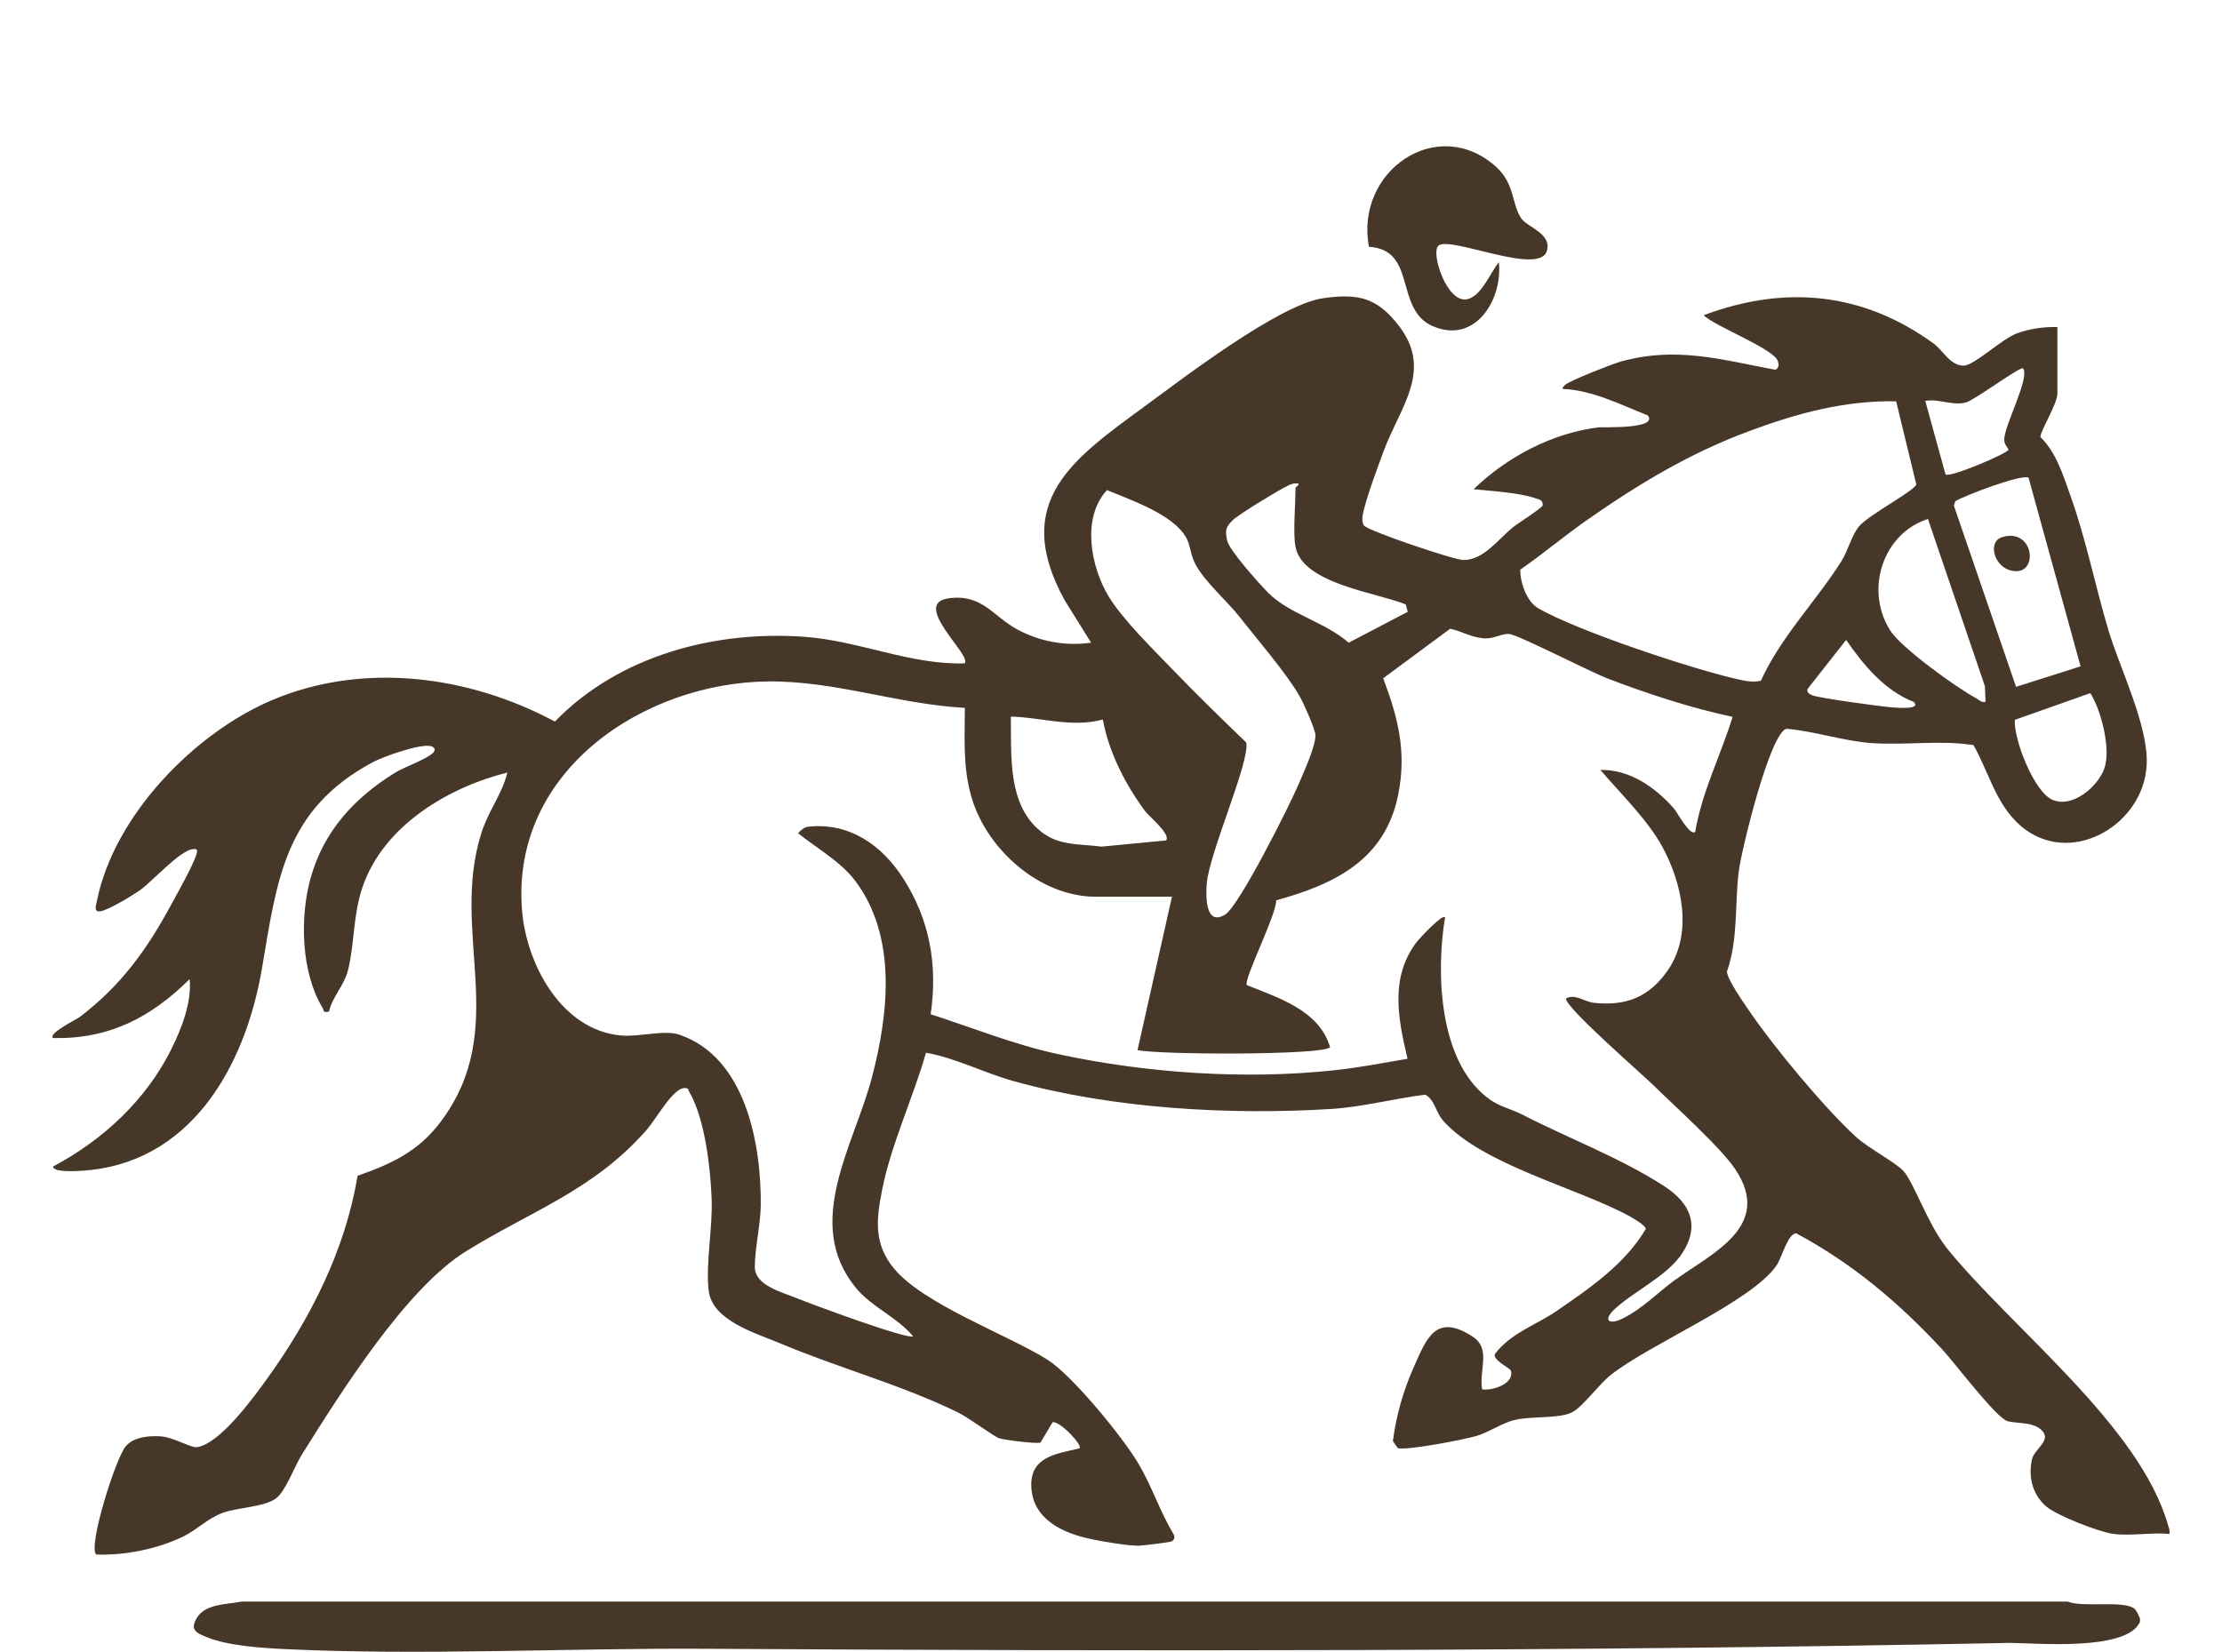
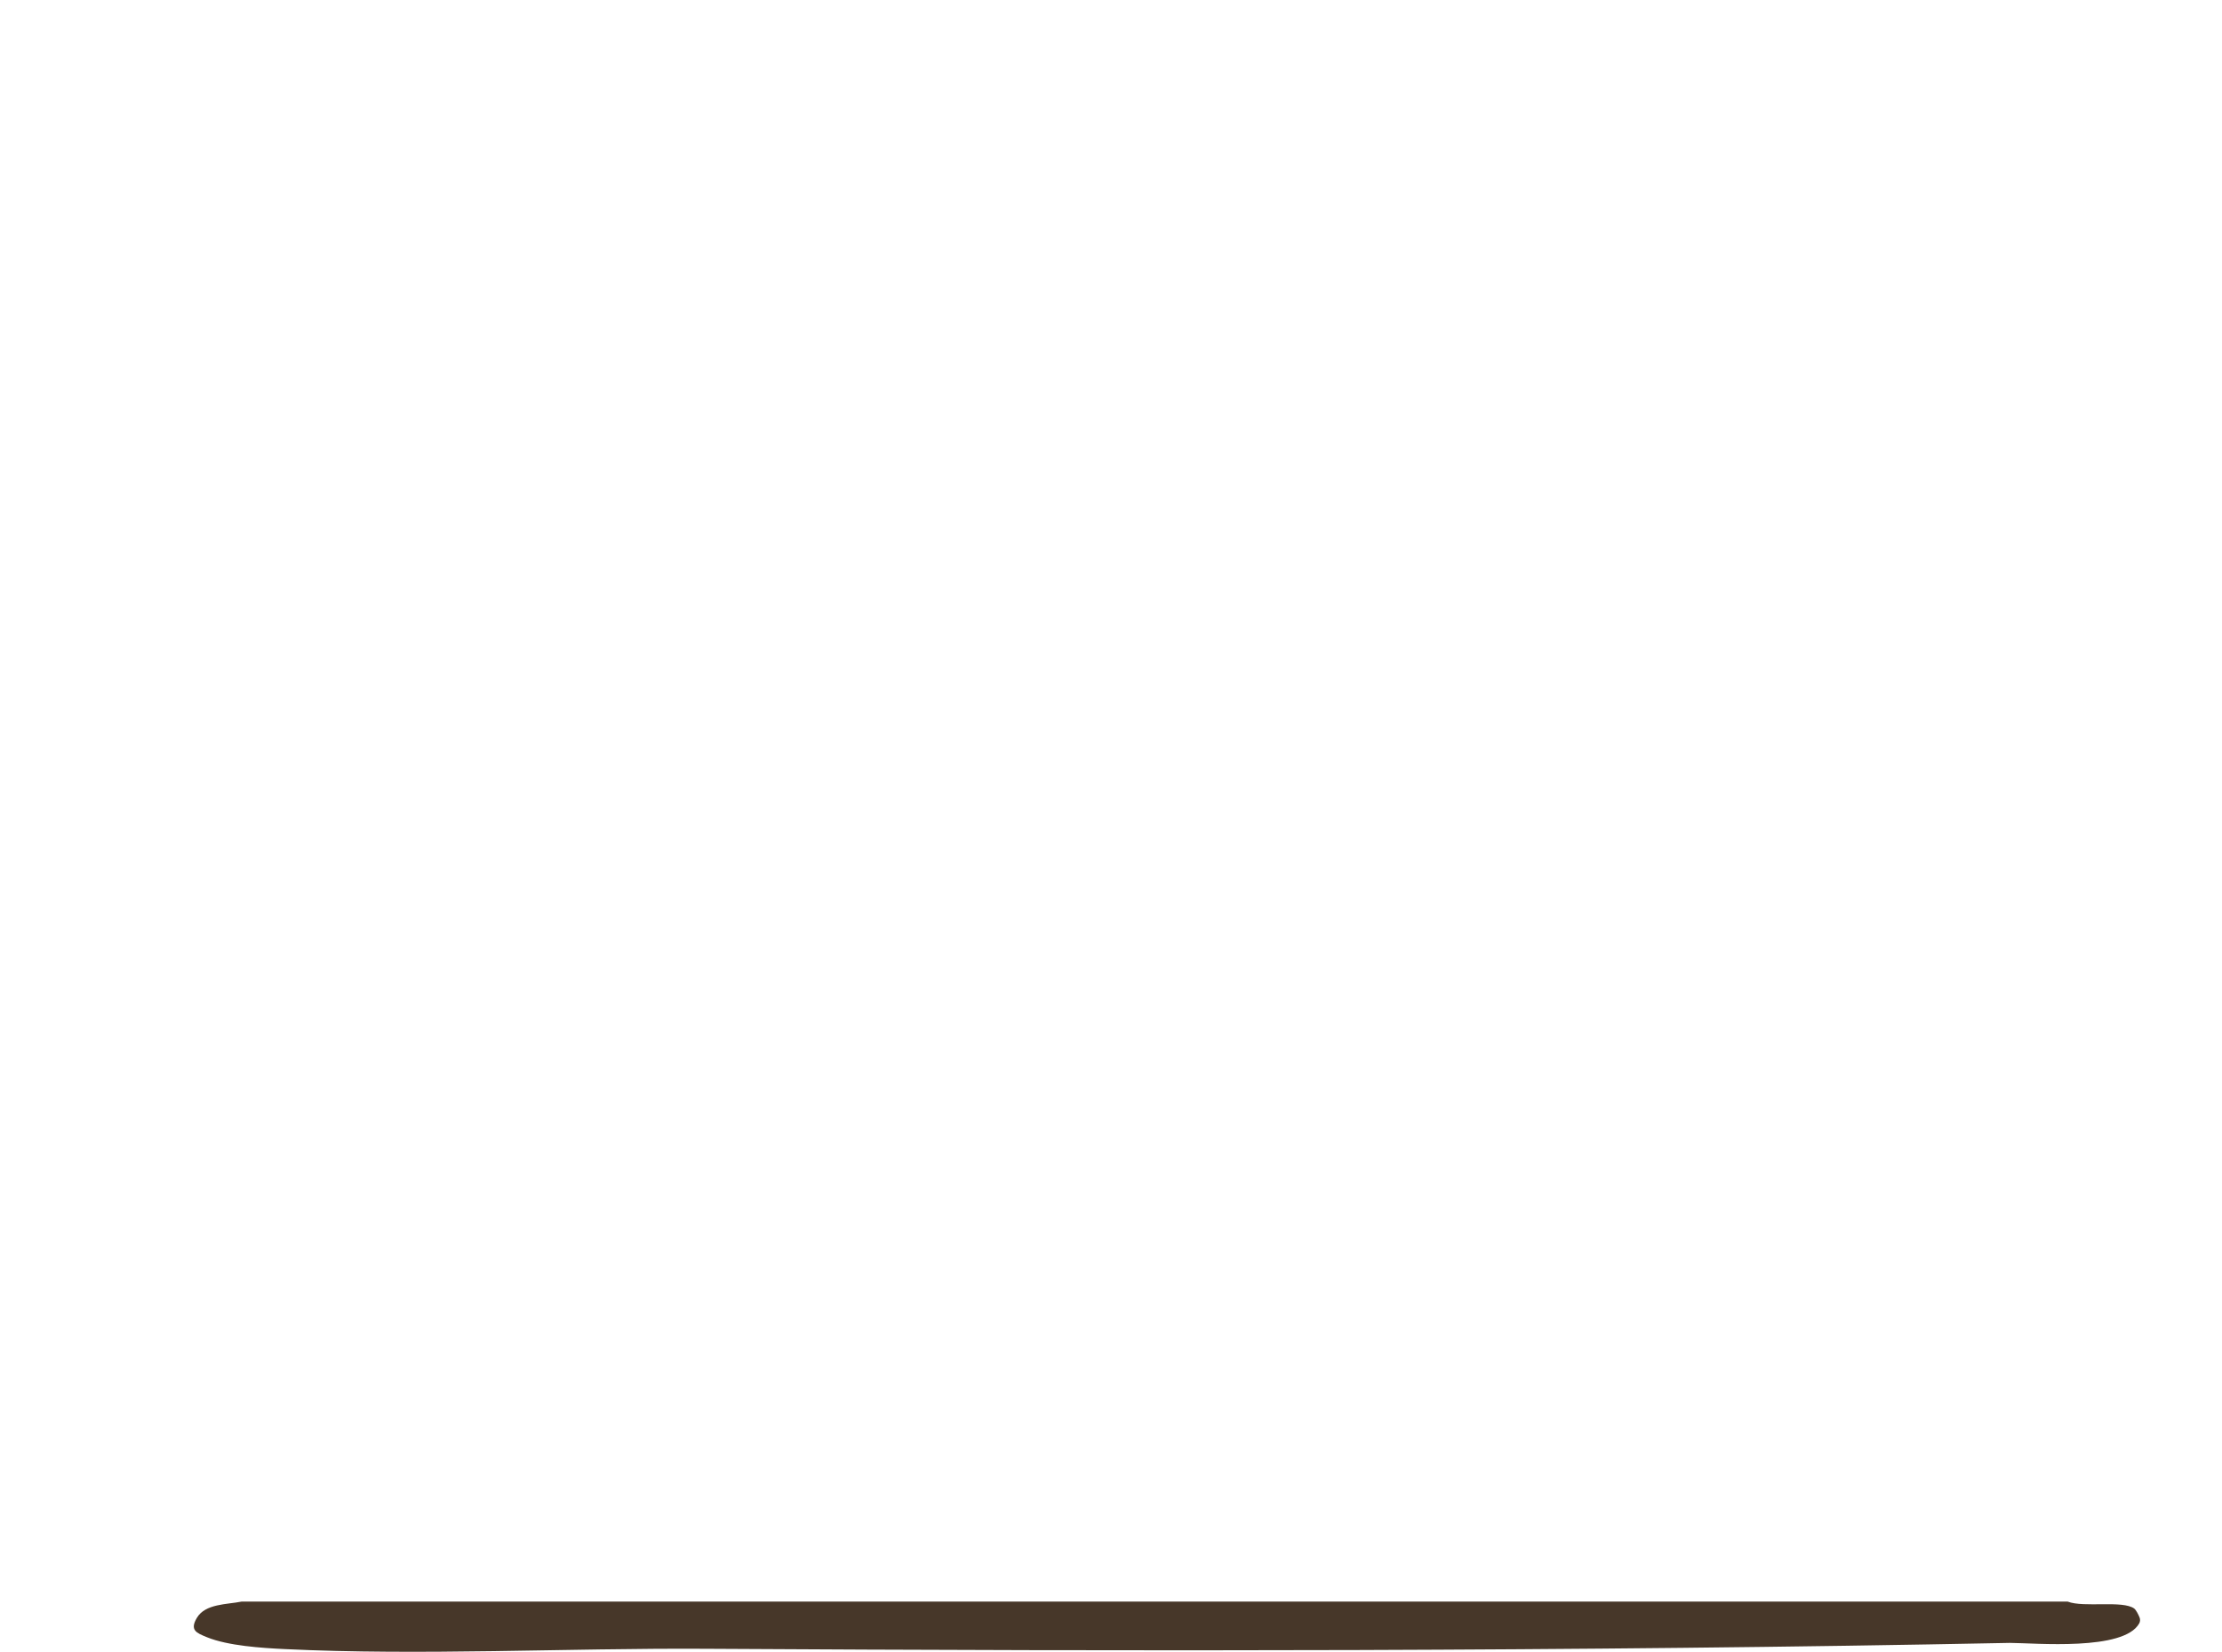
<svg xmlns="http://www.w3.org/2000/svg" id="Livello_1" data-name="Livello 1" viewBox="0 0 674.89 501.73">
  <defs>
    <style>
      .cls-1 {
        fill: #473729;
      }
    </style>
  </defs>
-   <path class="cls-1" d="M590.9,378.56c-5.23-6.54-9.65-19.35-12.73-22.8-2.3-2.55-10.69-6.98-14.39-10.34-9.46-8.62-24.81-27.12-32.14-37.83-1.7-2.49-6.97-9.9-7.12-12.43,3.46-9.75,2.36-20.4,3.57-30.3.79-6.44,9.33-41.71,14.45-43.48,8.8.74,17.22,3.75,26.06,4.36,10.18.7,20.64-.98,30.8.61,5,8.75,7.12,19.44,15.96,25.79,14.82,10.62,35.69-1.94,36.65-19.7.64-11.82-8.12-29.3-11.61-40.97-4.06-13.57-6.78-27.64-11.58-40.99-2.25-6.28-4.25-12.96-9.06-17.69-.34-1.33,5.14-10.08,5.14-13.26v-20.18c-4.04-.13-8.65.52-12.48,1.99-4.44,1.7-12.84,9.66-15.9,9.73-4.19.07-6.27-4.58-9.25-6.74-21.53-15.6-45.09-17.82-69.81-8.57,3.38,3.4,21.6,10.28,22.57,14.03.32,1.22.28,1.79-.74,2.55-16.52-3.08-30.14-7.2-46.98-2.51-2.59.72-15.22,5.69-16.79,6.98-.4.33-1.19,1.11-.87,1.33,8.89.35,17.62,4.8,25.83,8.05,3.32,4.25-13.75,3.49-14.88,3.62-14.09,1.72-27.8,8.94-38.01,18.8,5.06.52,14.09,1.07,18.73,2.75,1.15.41,2.38.44,2.23,2.18-.19.79-7.74,5.58-9.16,6.74-4.42,3.66-8.86,9.88-14.88,9.84-2.95,0-29.21-8.94-30.21-10.47-.6-.89-.57-1.96-.43-2.99.7-4.45,4.83-15.45,6.59-20.16,4.87-12.91,14.88-24.06,4.36-37.61-6.65-8.6-12.41-9.77-22.89-8.31-13.18,1.83-41.96,23.82-53.86,32.57-21.75,15.97-41.34,28.99-24.68,59.23l8.01,12.85c-7.78,1.11-15.64-.31-22.6-4.12-7.29-4.01-10.52-10.75-20.66-9.36-11.65,1.59,7.23,17.41,4.85,19.76-16.45.52-31.97-6.83-48.49-8.05-27.25-2.01-56.42,5.61-75.97,25.74-26.19-14.05-58.29-18.26-86.03-6.46-23.42,9.97-47.93,34.97-53.1,61.13-.3,1.48-.98,3.25,1.11,2.95,2.42-.35,9.78-4.8,12.07-6.44,3.76-2.71,11.88-11.82,15.86-12.41,1.21-.17,1.68,0,1.3,1.33-.98,3.45-5.72,11.78-7.69,15.42-7.5,13.9-15.28,24.63-27.8,34.21-.94.72-9.78,5.06-8.14,6.41,16.86.37,29.65-6.13,41.49-17.91.68,7.07-2.42,14.94-5.53,21.23-7.69,15.55-20.98,27.79-35.94,35.69-.04,1.85,6.87,1.4,8.27,1.33,33.18-1.77,50.06-31.3,55.2-61.67,4.57-26.99,6.89-48.06,33.52-62.41,3.25-1.75,14.58-5.78,17.77-4.93,1.02.26,1.68,1.13.49,2.18-2.34,2.05-8.48,4.06-11.61,6.02-12.22,7.64-21.53,17.67-25.49,32.11-3.25,11.82-2.81,28.51,3.7,39.18.55.92-.04,1.57,1.96,1.13,1.06-4.65,4.55-7.77,5.74-12.5,2.04-8.01,1.49-16.58,4.36-25.11,6.31-18.78,26.06-30.5,44.06-34.99-1.55,6.48-5.78,11.67-7.89,18.35-9.63,30.52,8.97,59.34-12.35,87.72-6.8,9.08-14.99,12.81-25.25,16.43-3.78,22.73-14.43,43.59-27.68,61.91-4.17,5.76-14.24,19.61-21.15,20.53-1.76.24-7.16-3.03-10.88-3.29-3.51-.24-8.23.13-10.69,2.99-3.02,3.51-11.52,30.3-9.01,32.9,8.55.35,18.79-1.68,26.53-5.5,4.27-2.09,7.38-5.56,12.16-7.24,4.46-1.55,12.35-1.68,15.92-4.28,2.91-2.12,5.74-9.97,7.91-13.39,11.9-18.94,31.54-50.37,49.89-61.74,19.77-12.26,38.69-18.46,54.86-36.91,2.7-3.08,7.89-12.52,11.35-12.63,1.55-.04,1.06.39,1.55,1.2,4.72,7.98,6.44,23.12,6.78,32.44.34,9.05-1.85,19.5-.91,27.84,1.04,9.16,14.2,12.91,21.85,16.12,17.37,7.31,37.03,12.67,53.84,20.92,3.44,1.7,10.95,7.31,12.46,7.83,1.7.57,11.2,1.75,12.63,1.35l3.7-6.2c2.15-.41,9.12,6.87,8.18,7.94-6.87,1.68-15.16,2.4-14.65,11.87.53,9.86,9.84,13.94,17.96,15.66,3.74.79,10.99,2.05,14.58,2.05,1.15,0,9.63-1.05,10.08-1.31.94-.59,1.06-1.37.49-2.33-4.08-6.81-6.57-14.57-10.63-21.38-4.78-8.05-20.17-26.9-27.74-31.59-12.16-7.57-37.52-16.75-46.47-27.62-6.29-7.64-5.34-15.03-3.51-24.26,2.68-13.39,9.48-28.01,13.24-41.27,9.18,1.66,17.6,6.11,26.51,8.6,30.06,8.38,65.43,10.41,96.53,8.49,9.63-.59,19.09-3.19,28.65-4.34,2.93,1.7,3.12,5.37,5.42,7.94,11.86,13.35,40.98,20.44,56.52,28.95,1.21.68,4.78,2.68,5.02,3.88-6.36,10.71-17.05,18.04-27.1,24.93-6.36,4.36-13.82,6.63-18.75,13.07-.79,1.83,4.63,4.28,4.87,5.1,1.06,3.9-5.51,6.13-8.76,5.65-.98-6.2,2.89-12.37-3.04-16.14-10.97-7-13.77.44-17.79,9.56-3.17,7.16-5.23,14.49-6.27,22.3l1.47,2.12c2.49.85,20.53-2.64,24.06-3.73,3.76-1.16,7.48-3.77,11.12-4.73,5.14-1.37,13.69-.35,17.75-2.4,3.21-1.59,8.18-8.51,11.71-11.3,11.95-9.51,42.87-22.27,50.46-33.38,1.59-2.36,3.46-9.9,6.02-9.66,17.05,9.14,31.12,21.05,44.3,35.25,3.78,4.08,16.41,20.86,19.81,21.77,3.04.83,8.38.07,10.82,3.29,2.13,2.81-2.72,5.3-3.4,8.29-1.19,5.28.15,10.62,4.15,14.18,3.25,2.9,16.3,7.94,20.56,8.49,5.25.68,11.63-.5,17.03,0,.19-1-.15-1.79-.43-2.71-8.67-30.43-47.93-60.04-67.68-84.71l.08.02ZM574.76,214.88c-2.91-.15-22.81-2.9-24.32-3.66-.85-.41-1.76-.79-1.42-1.94l11.71-14.88c5.29,7.68,11.8,15.45,20.53,18.83,2.44,2.51-5.55,1.7-6.5,1.66ZM600.23,212.11c-5.87-3.12-22.81-15.29-26.17-20.66-7.84-12.57-1.98-29.49,11.52-33.79l17.3,50.81.19,4.71c-1.34.35-1.89-.57-2.87-1.07h.02ZM639.11,233.56c-2.02,5.5-9.65,12-15.69,9.42-5.59-2.38-11.8-18.22-11.46-24.3l22.94-8.12c3.27,5.1,6.38,17.1,4.21,22.99ZM631.92,202.43l-19.58,6.22-18.88-55.04.43-1.35c2.76-1.7,20.64-8.51,22.26-7.09l15.79,57.27h-.02ZM597.04,122.28c2.61-.63,16.73-11.17,17.41-10.36,2.21,2.62-5.53,17.06-5.7,21.42-.09,1.79,1.32,2.97,1.3,3.23-.06,1.11-17.75,8.6-19.13,7.57l-6.16-22.36c4.27-.72,8.08,1.53,12.29.5ZM481.79,158.14c15.86-11.1,31.37-20.46,49.49-27.18,14.5-5.39,29.02-9.36,44.64-9.05l6.12,25.26c-.68,2.03-14.41,9.21-17.37,12.7-2.21,2.6-3.44,7.55-5.38,10.62-7.78,12.3-18.37,22.93-24.45,36.3-1.72.41-3.61.28-5.34-.07-13.6-2.77-50.72-15.12-62.39-22.01-3.42-2.01-5.44-7.81-5.34-11.67,6.8-4.71,13.22-10.12,20-14.88v-.02ZM374.31,158.12c1.79-1.81,14.07-9.25,16.79-10.56,1.06-.52,2.06-.87,3.25-.68.43.33-.87,1.13-.87,1.33,0,4.76-.79,13.9,0,17.93,2.21,11.26,24.7,13.85,33.48,17.47l.62,2.25-17.94,9.38c-7.29-6.37-17.98-8.64-24.47-15.18-2.61-2.64-11.9-13-12.46-15.9-.6-3.12-.47-3.9,1.59-6.02v-.02ZM336.24,148.89c7.08,2.97,20.11,7.31,24.1,14.53,1.21,2.18,1.19,5,2.74,7.96,2.83,5.39,9.65,11.19,13.52,16.14,5.19,6.65,14.09,16.93,18.15,23.98,1.06,1.83,4.85,10.25,4.8,11.93-.09,3.62-3.51,10.97-5.04,14.62-2.7,6.41-18.11,37.13-22.38,39.77-5.95,3.66-5.93-5.32-5.61-9.36.74-9.36,13.41-37.76,11.97-42.93-7.44-7.18-14.86-14.38-22.02-21.82-5.65-5.87-15.43-15.4-19.75-22.54-5.44-9.05-8.29-23.84-.49-32.29ZM334.97,218.57c1.81,9.97,6.84,19.7,12.73,27.71,1.25,1.7,8.01,7.18,6.48,9.03l-19.64,1.88c-6.65-.89-12.8-.15-18.34-4.56-10.29-8.16-8.97-23.12-9.18-34.95,9.37.24,18.56,3.47,27.95.89h0ZM508.99,388.62c-5.36,3.93-10.16,9.01-16.3,12-3.76,1.81-5.93.68-2.57-2.64,5.53-5.41,16.22-10.23,20.79-17.21,5.63-8.6,2.36-15.36-5.36-20.38-13.03-8.51-29.36-14.68-43.32-21.86-3.59-1.83-6.89-2.25-10.65-5.21-14.54-11.41-15.47-37.72-12.67-54.67-.89-1.03-7.93,6.59-8.72,7.64-8.06,10.75-5.57,23.1-2.68,35.34-7.35,1.27-14.94,2.73-22.36,3.51-27.23,2.9-57.2.85-84.03-4.97-13.09-2.84-25.74-7.96-38.45-12.06,2.19-14.88-.28-28.69-8.31-41.23-6.63-10.36-16.54-17.06-28.82-15.75-1.21.13-2.36,1.05-3.15,1.99,5.72,4.58,13.01,8.64,17.43,14.55,12.63,16.93,10.12,40.1,5.02,59.58-5.46,20.81-20.96,44.18-4.97,63.88,4.8,5.91,12.67,9.03,17.45,14.81-1.49,1.13-31.23-9.88-35.41-11.61-4.34-1.79-12.65-3.8-12.65-9.42s1.76-13.26,1.81-18.8c.15-18.89-4.7-44.96-24.72-51.79-4.59-1.57-12.05.74-17.71.24-17.9-1.57-28.76-21.34-30.1-38.13-3.34-42.54,37.33-69.05,74.7-69.42,20.41-.22,39.6,6.94,59.82,8.03-.04,9.34-.64,18.04,2,27.09,4.68,16.1,20.92,30.28,37.75,30.28h23.15l-10.46,46.58c6.48,1.48,56.8,1.59,58.48-.87-3.32-11.28-15.81-15.01-25.27-18.87-1.19-1.42,9.12-21.62,8.89-25.74,17.66-4.89,33.16-12.19,37.11-32.29,2.55-12.98-.09-23.19-4.59-35.17l20.34-15.05c3.66.79,5.74,2.38,9.74,2.86,3.63.44,5.87-1.57,8.31-1.24,3.02.41,24.13,11.32,29.74,13.48,12.18,4.67,25.3,8.97,37.99,11.67-3.57,11.65-9.29,22.64-11.35,34.93-1.57,1.46-5.51-6.02-6.53-7.18-5.8-6.5-13.37-11.78-22.28-11.63,5.95,6.98,14.37,15.16,18.79,23.28,6.1,11.23,9.37,26.48,1.68,37.61-5.72,8.27-12.88,10.91-22.57,9.84-2.61-.28-5.7-2.88-8.38-1.27.06,2.9,23,22.8,26.68,26.42,6.38,6.28,20.39,18.8,24.87,25.57,11.37,17.21-7.21,25.37-18.13,33.33v-.02Z" />
  <path class="cls-1" d="M648.25,488.66c-3.49-2.6-15.33-.22-20.22-2.12H73.34c-4.34.89-10.97.59-13.54,4.93-2.23,3.75-.17,4.58,3.06,5.89,6.36,2.6,16.62,3.27,23.57,3.6,41.54,2.01,85.71-.33,127.58-.09,131.49.76,264.43.85,396.46-1.79,7.72.04,34.61,2.53,39.28-5.93.29-.53.34-1.18.12-1.75-.41-1.05-1.14-2.39-1.64-2.75h.02Z" />
-   <path class="cls-1" d="M608.09,163.18c-4.4,1.37-2.49,8.49,2.15,9.97,9.29,2.99,8.01-13.15-2.15-9.97Z" />
-   <path class="cls-1" d="M435.34,99.14c12.69,5.4,21.1-7.99,19.92-19.52-2.66,3.3-5.23,10.19-9.52,11.26-6.24,1.57-11.42-14.43-8.75-16.33,3.87-2.76,30.52,9.27,32.83,1.73,1.64-5.38-5.9-7.17-7.8-9.99-2.9-4.32-1.9-10.39-7.53-15.53-17.74-16.17-43.04,1.09-38.7,24.22,14.78.87,7.54,19.07,19.54,24.18Z" />
</svg>